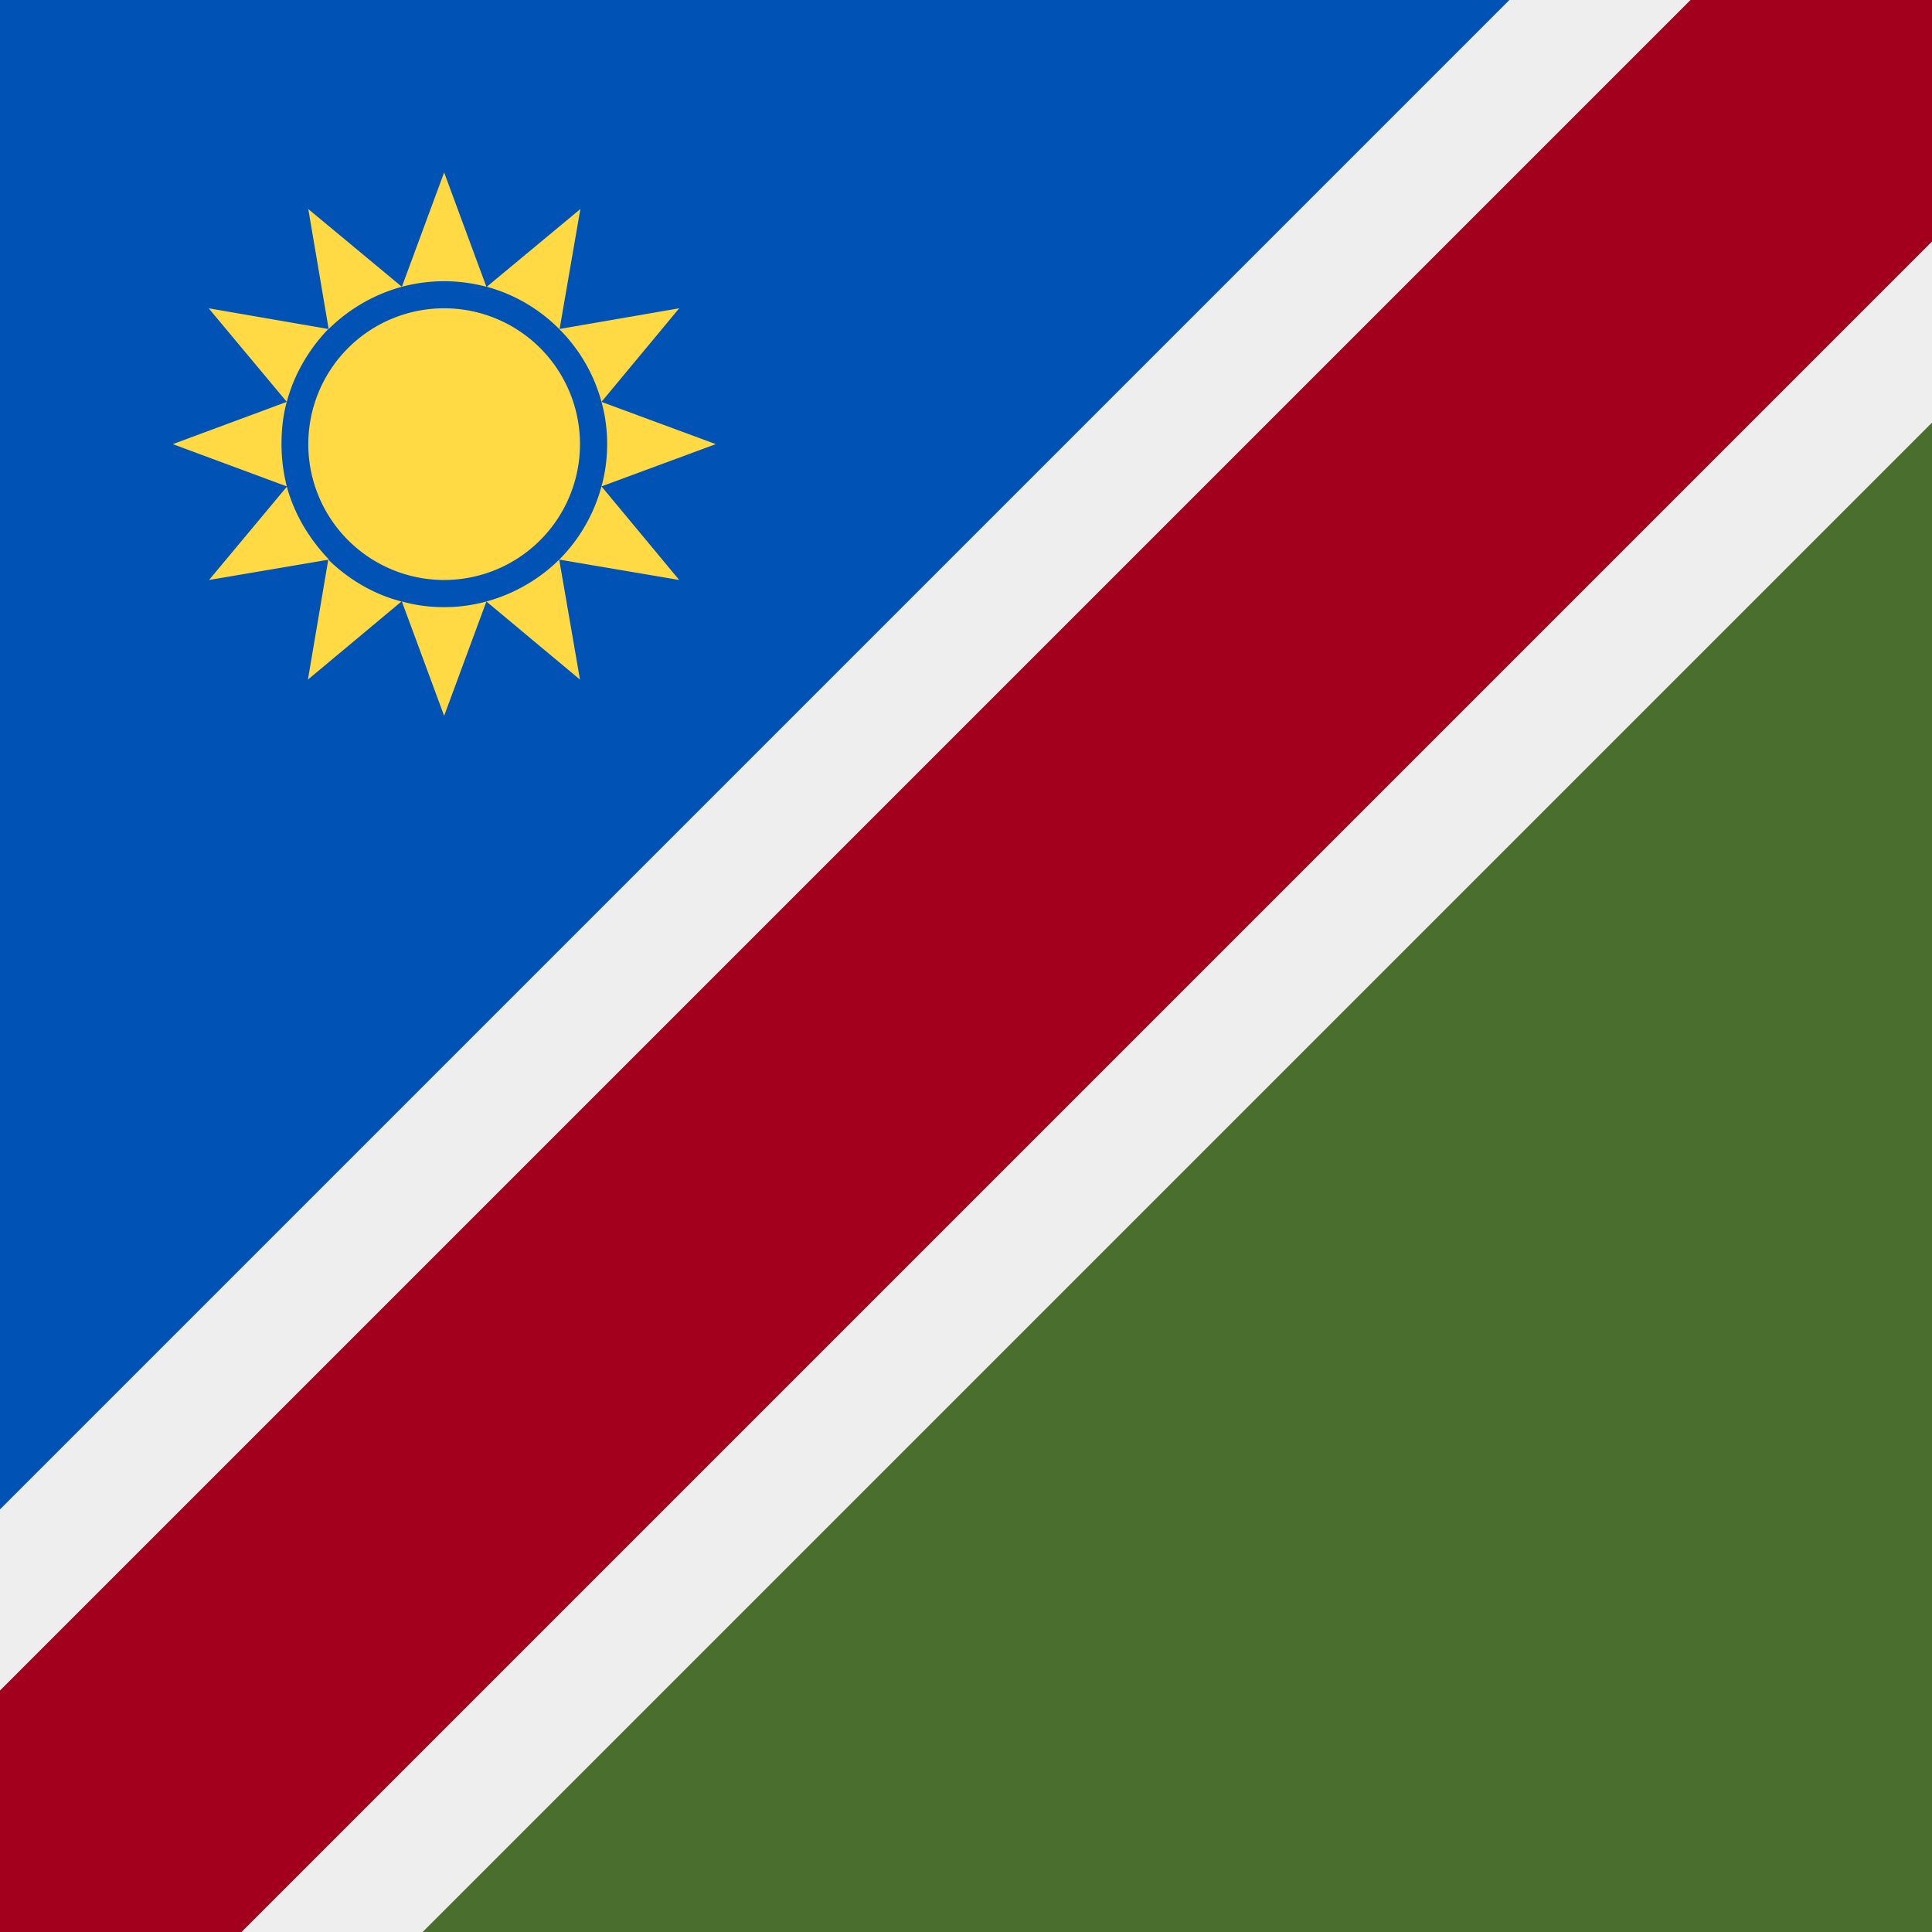
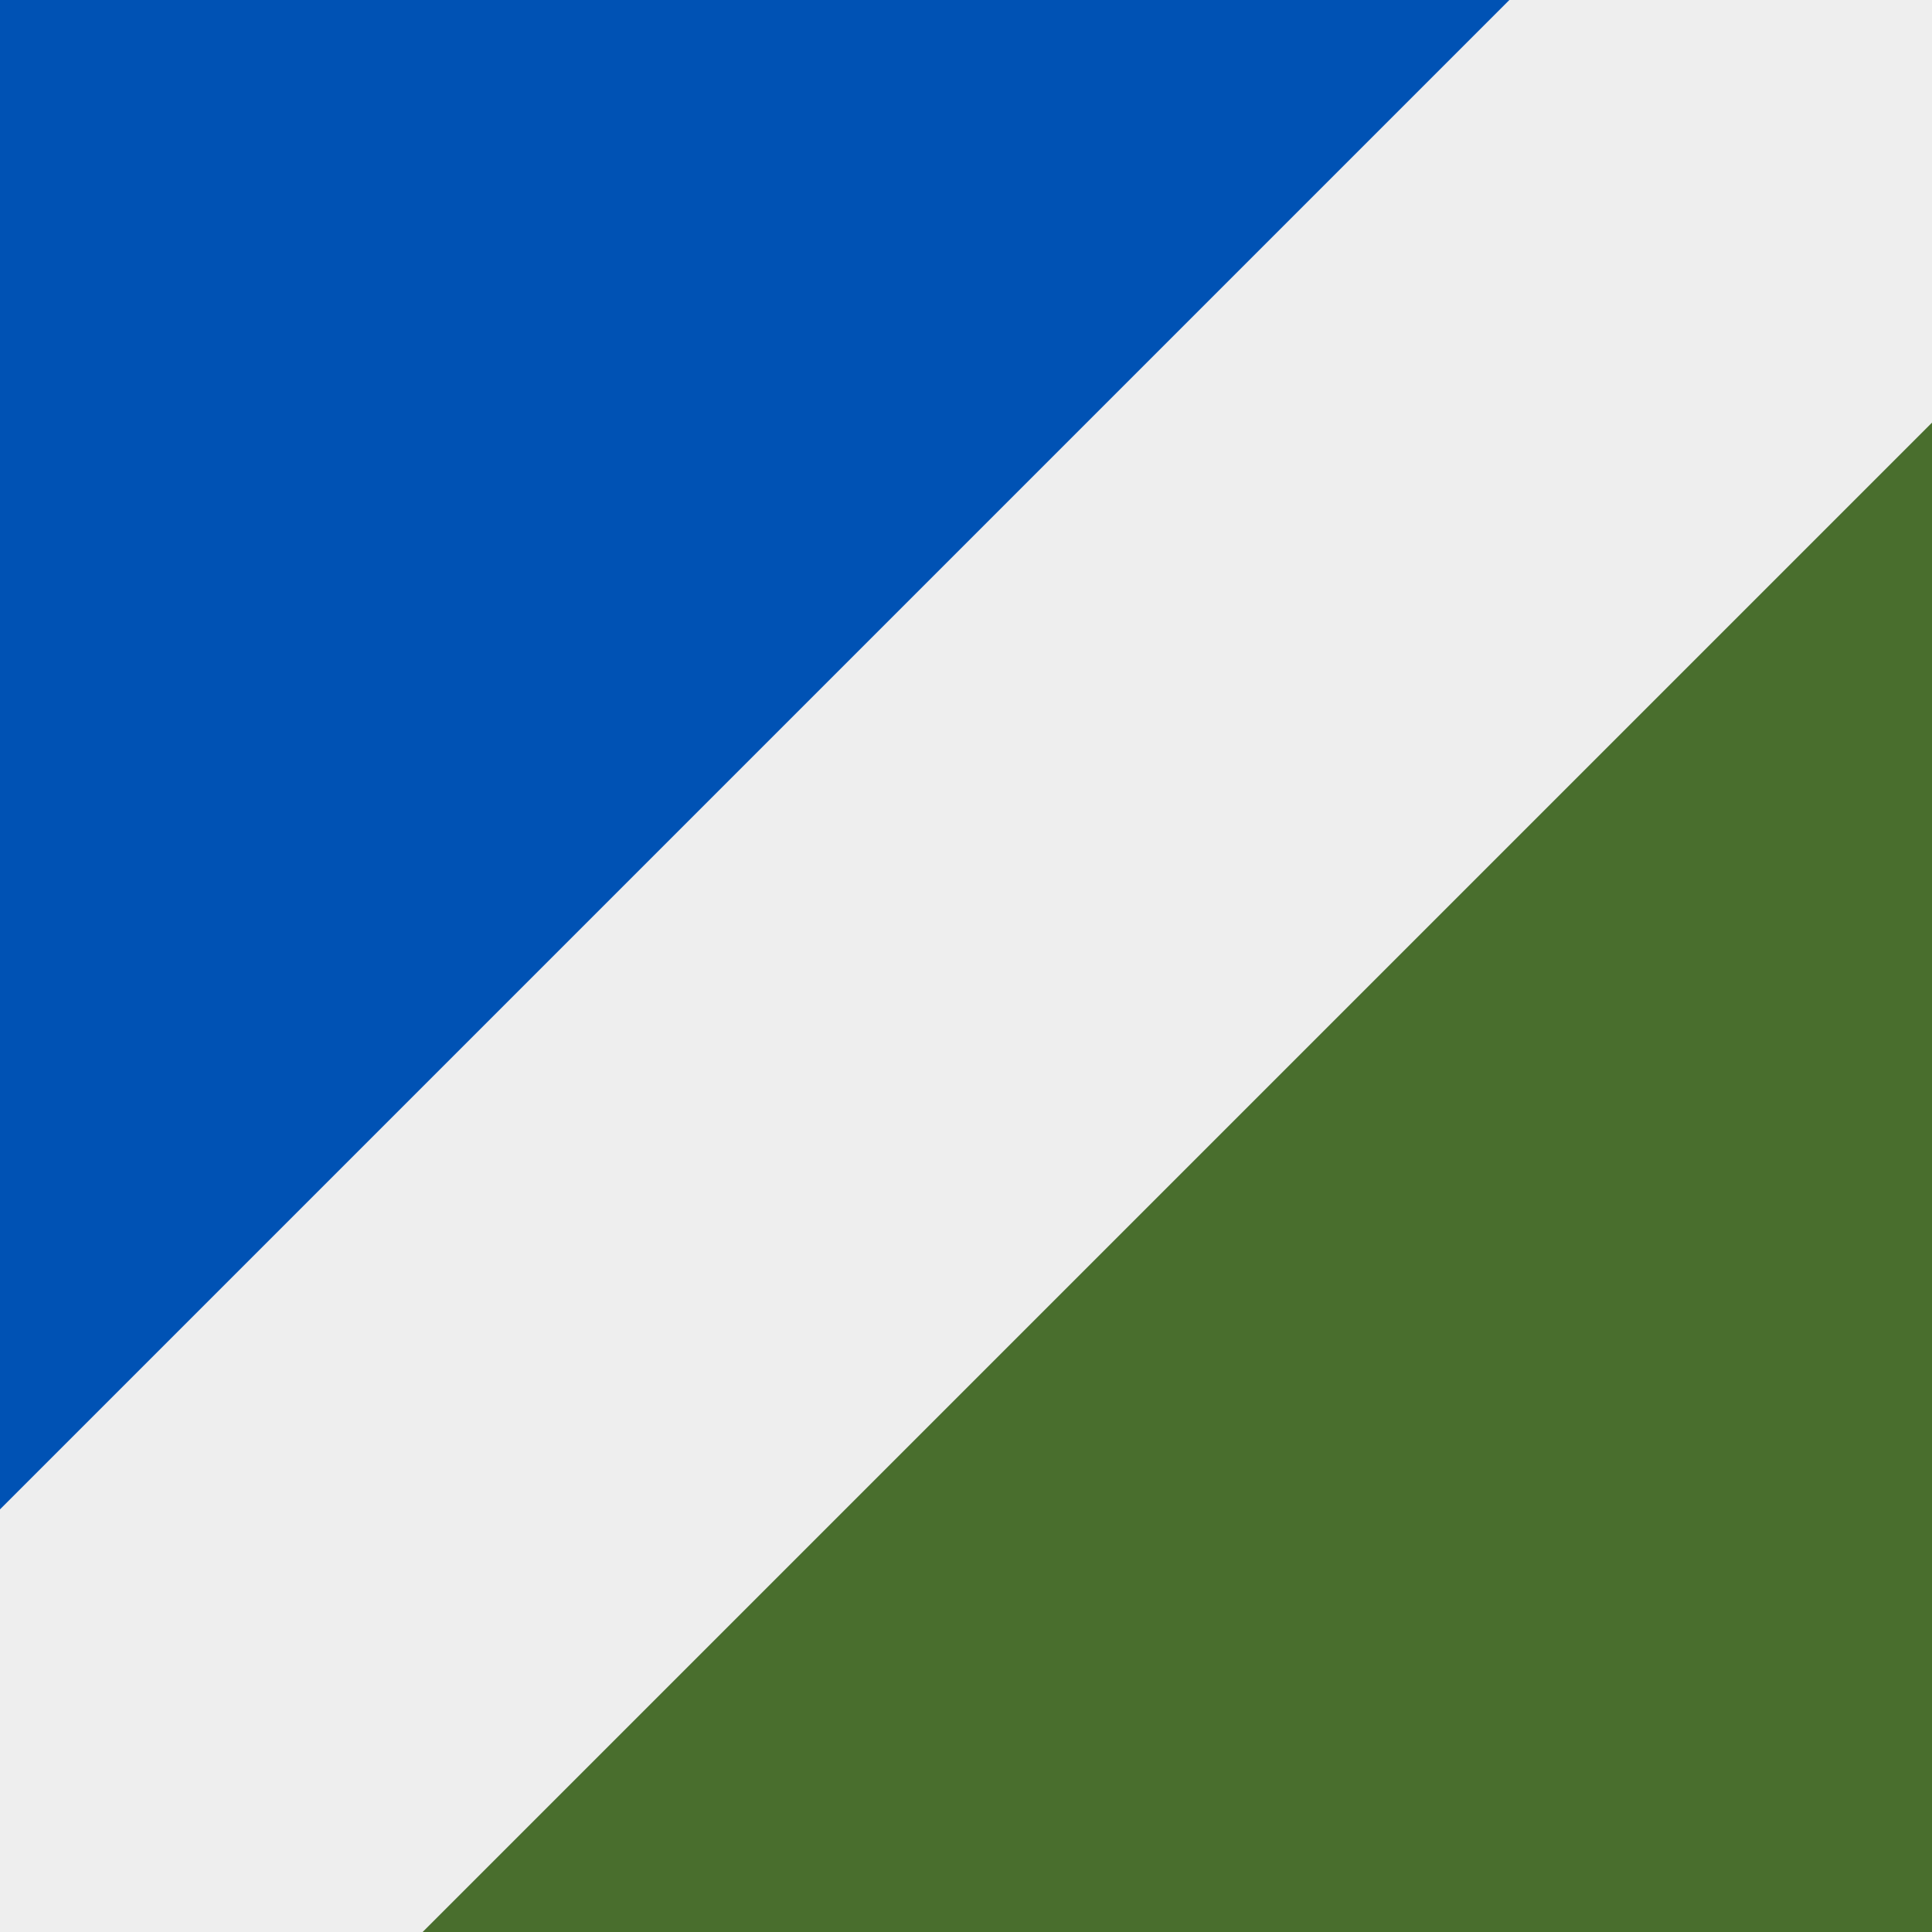
<svg xmlns="http://www.w3.org/2000/svg" width="512" height="512" fill="none">
  <path fill="#496E2D" d="M512 0v512H0V0h512Z" />
  <path fill="#0052B4" d="M0 512V0h512L0 512Z" />
  <path fill="#EEE" d="M512 112V0H400L0 400v112h112l400-400Z" />
-   <path fill="#A2001D" d="M0 448v64h64L512 64V0h-64L0 448Z" />
-   <path fill="#FFDA44" fill-rule="evenodd" d="M117.7 45.7 128.9 76a43.3 43.3 0 0 0-22.4 0l11.2-30.3Zm30.5 41.5A42.9 42.9 0 0 0 129 76l24.8-20.6-5.5 31.8Zm0 0 31.8-5.5-20.6 24.8c-2-7.4-5.9-14-11.2-19.3Zm12.7 30.5c0-3.9-.5-7.6-1.5-11.2l30.3 11.2-30.3 11.2c1-3.6 1.5-7.3 1.5-11.2Zm-12.7 30.6c5.3-5.3 9.2-12 11.2-19.4l20.6 24.8-31.8-5.4Zm0 0 5.5 31.8-24.8-20.7a44 44 0 0 0 19.3-11.1Zm-30.5 12.6a42 42 0 0 0 11.2-1.5l-11.2 30.3-11.2-30.3c3.6 1 7.3 1.5 11.2 1.5ZM87 148.3c5.3 5.2 12 9.2 19.4 11.1l-24.8 20.7 5.4-31.8Zm-11-19.4c2 7.4 6 14 11.2 19.4l-31.8 5.4L76 129Zm-1.4-11.2c0 3.9.5 7.6 1.4 11.2l-30.2-11.2L76 106.5c-1 3.6-1.4 7.3-1.4 11.2ZM87 87.2c-5 5.2-9 11.8-11 19.3L55.3 81.7l31.8 5.5ZM106.5 76a44 44 0 0 0-19.4 11.2l-5.4-31.8L106.5 76Zm11.2 77.7a36 36 0 1 0 0-72 36 36 0 0 0 0 72Z" clip-rule="evenodd" />
</svg>